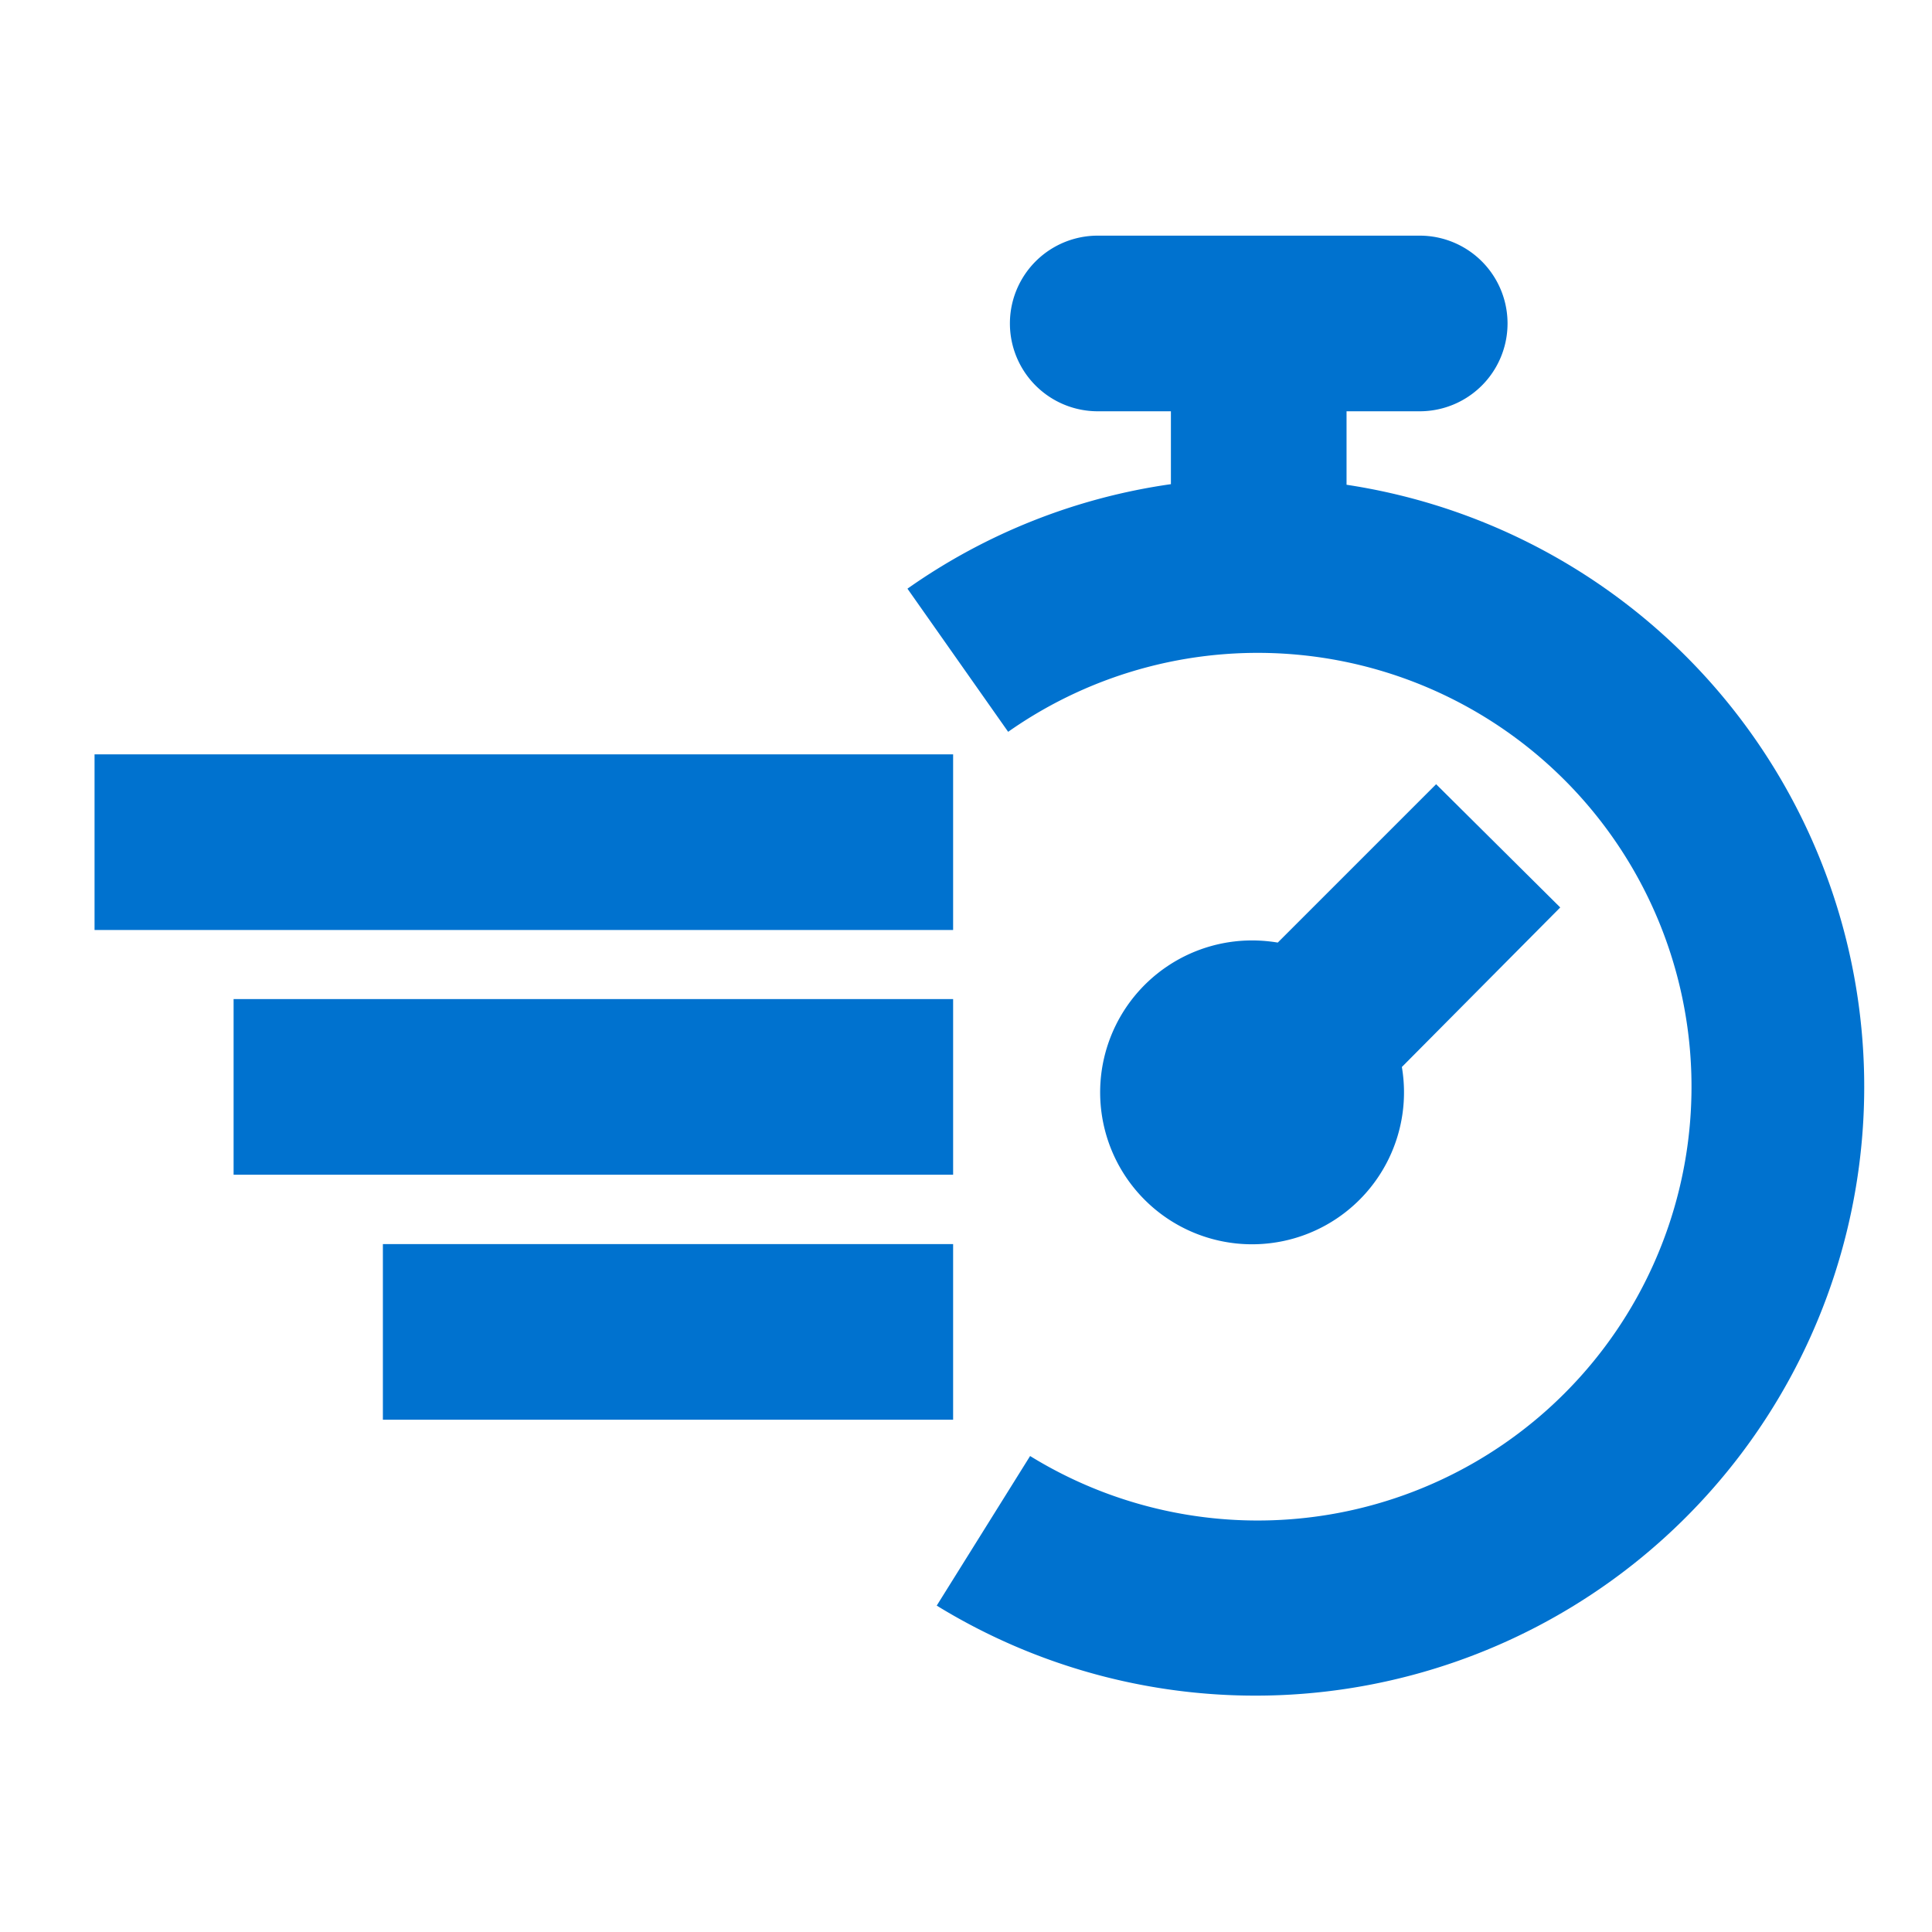
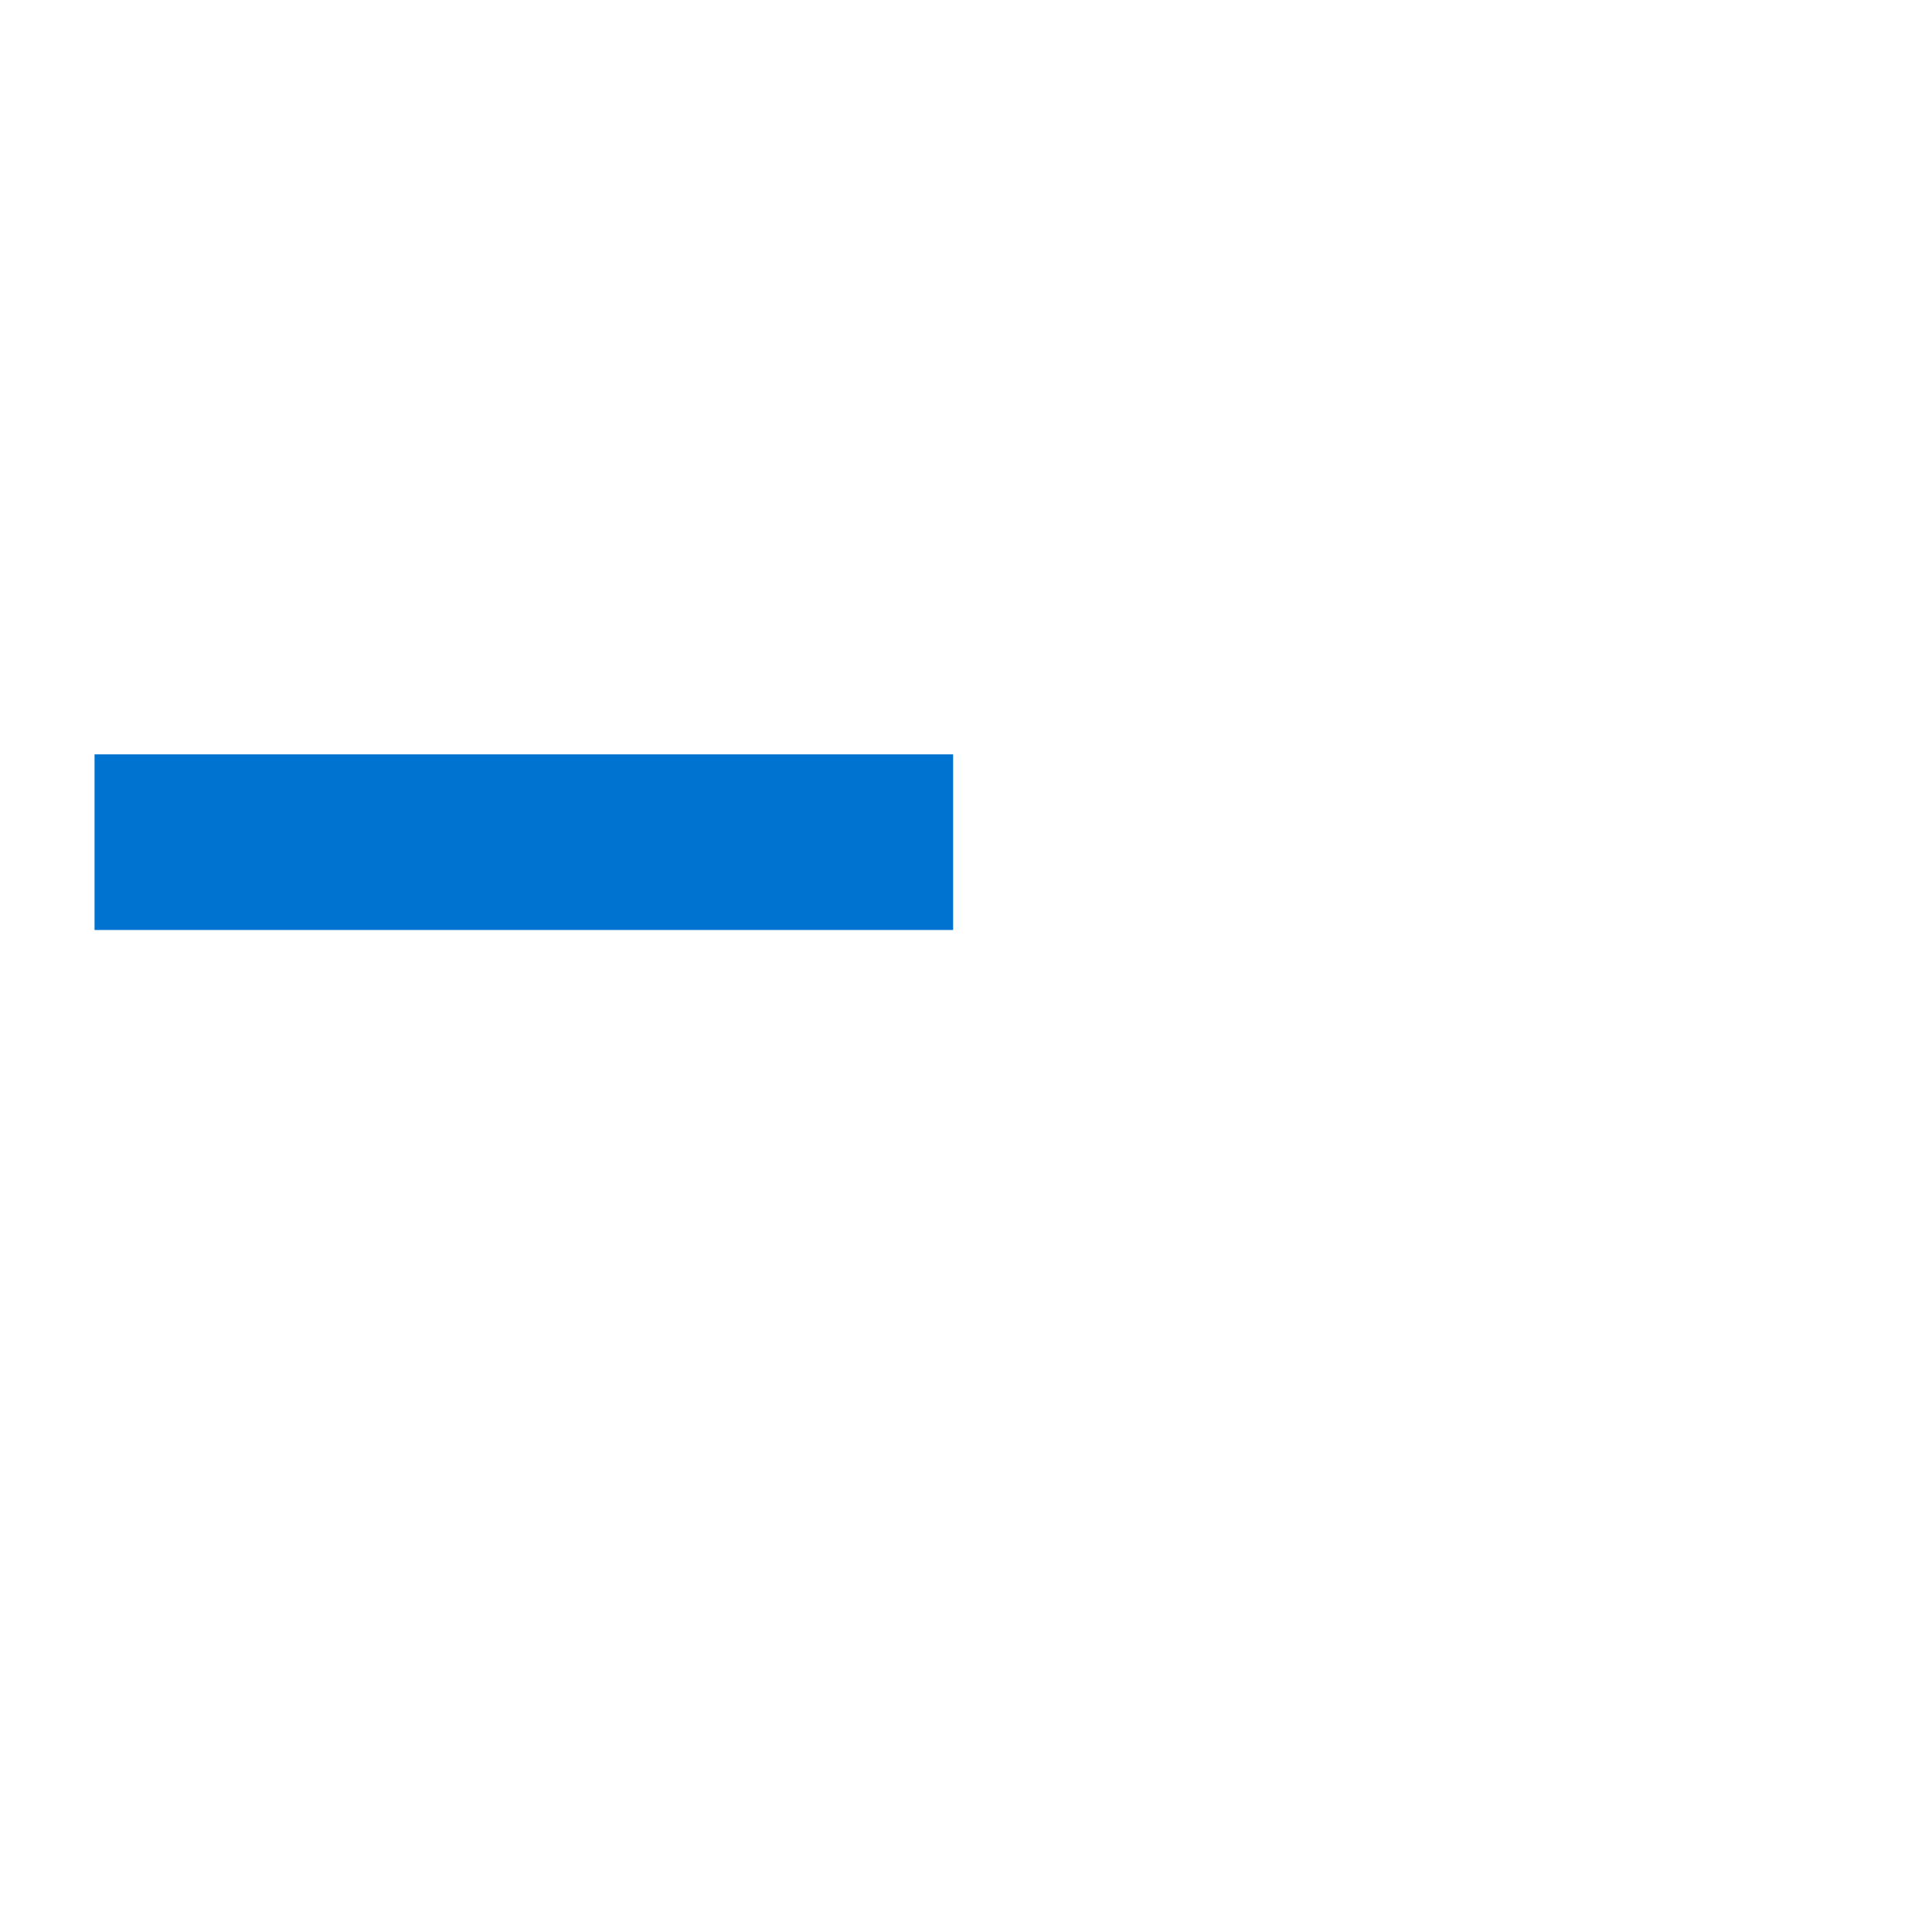
<svg xmlns="http://www.w3.org/2000/svg" id="Layer_1" data-name="Layer 1" viewBox="0 0 66 66">
  <defs>
    <style>.cls-1{fill:#0072cf;}</style>
  </defs>
-   <path class="cls-1" d="M46,16.56V14.05h2.5a3,3,0,0,0,0-6h-11a3,3,0,0,0,0,6H40v2.49a20.66,20.66,0,0,0-9,3.57L34.44,25a14.82,14.82,0,1,1,.75,24.74L32,54.85A20.8,20.8,0,1,0,46,16.56Z" />
-   <path class="cls-1" d="M49.06,26.79,43.65,32.2a5.38,5.38,0,0,0-.69-.07,5.19,5.19,0,1,0,4.93,4.32L53.3,31Z" />
  <rect class="cls-1" x="3.23" y="25.77" width="29.33" height="6" />
-   <rect class="cls-1" x="7.98" y="34.13" width="24.58" height="6" />
-   <rect class="cls-1" x="13.08" y="42.5" width="19.48" height="6" />
</svg>